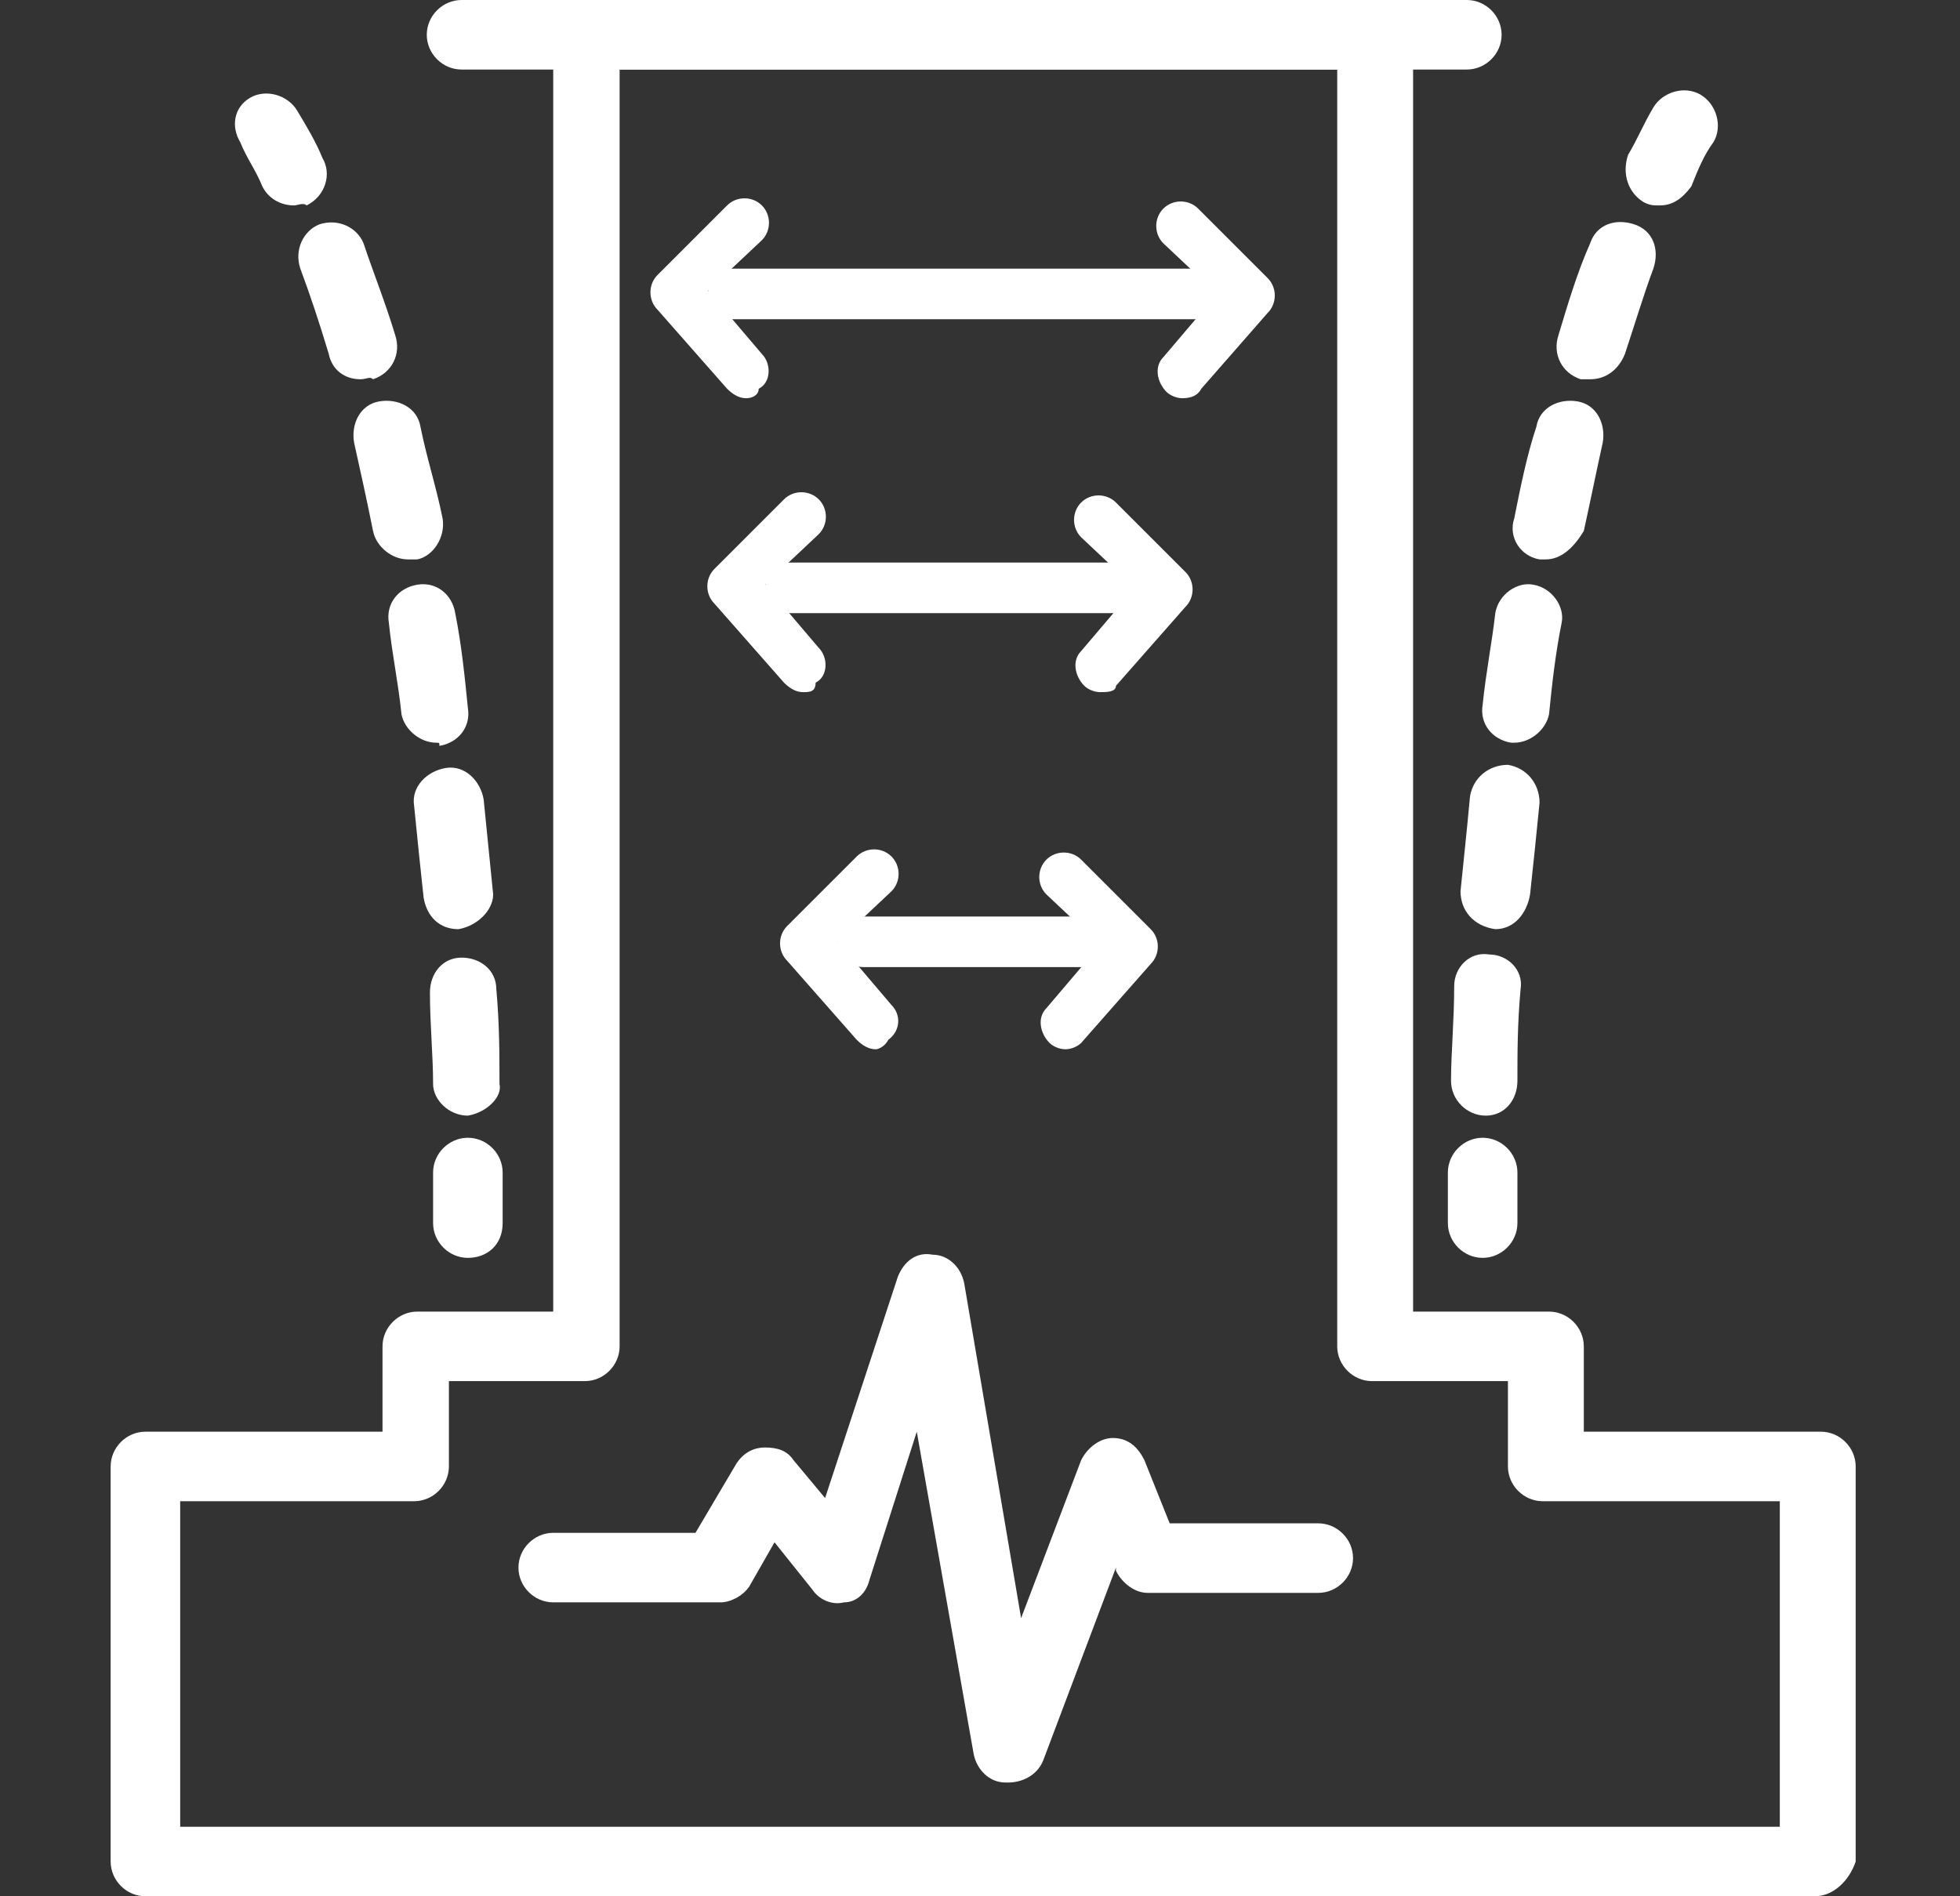
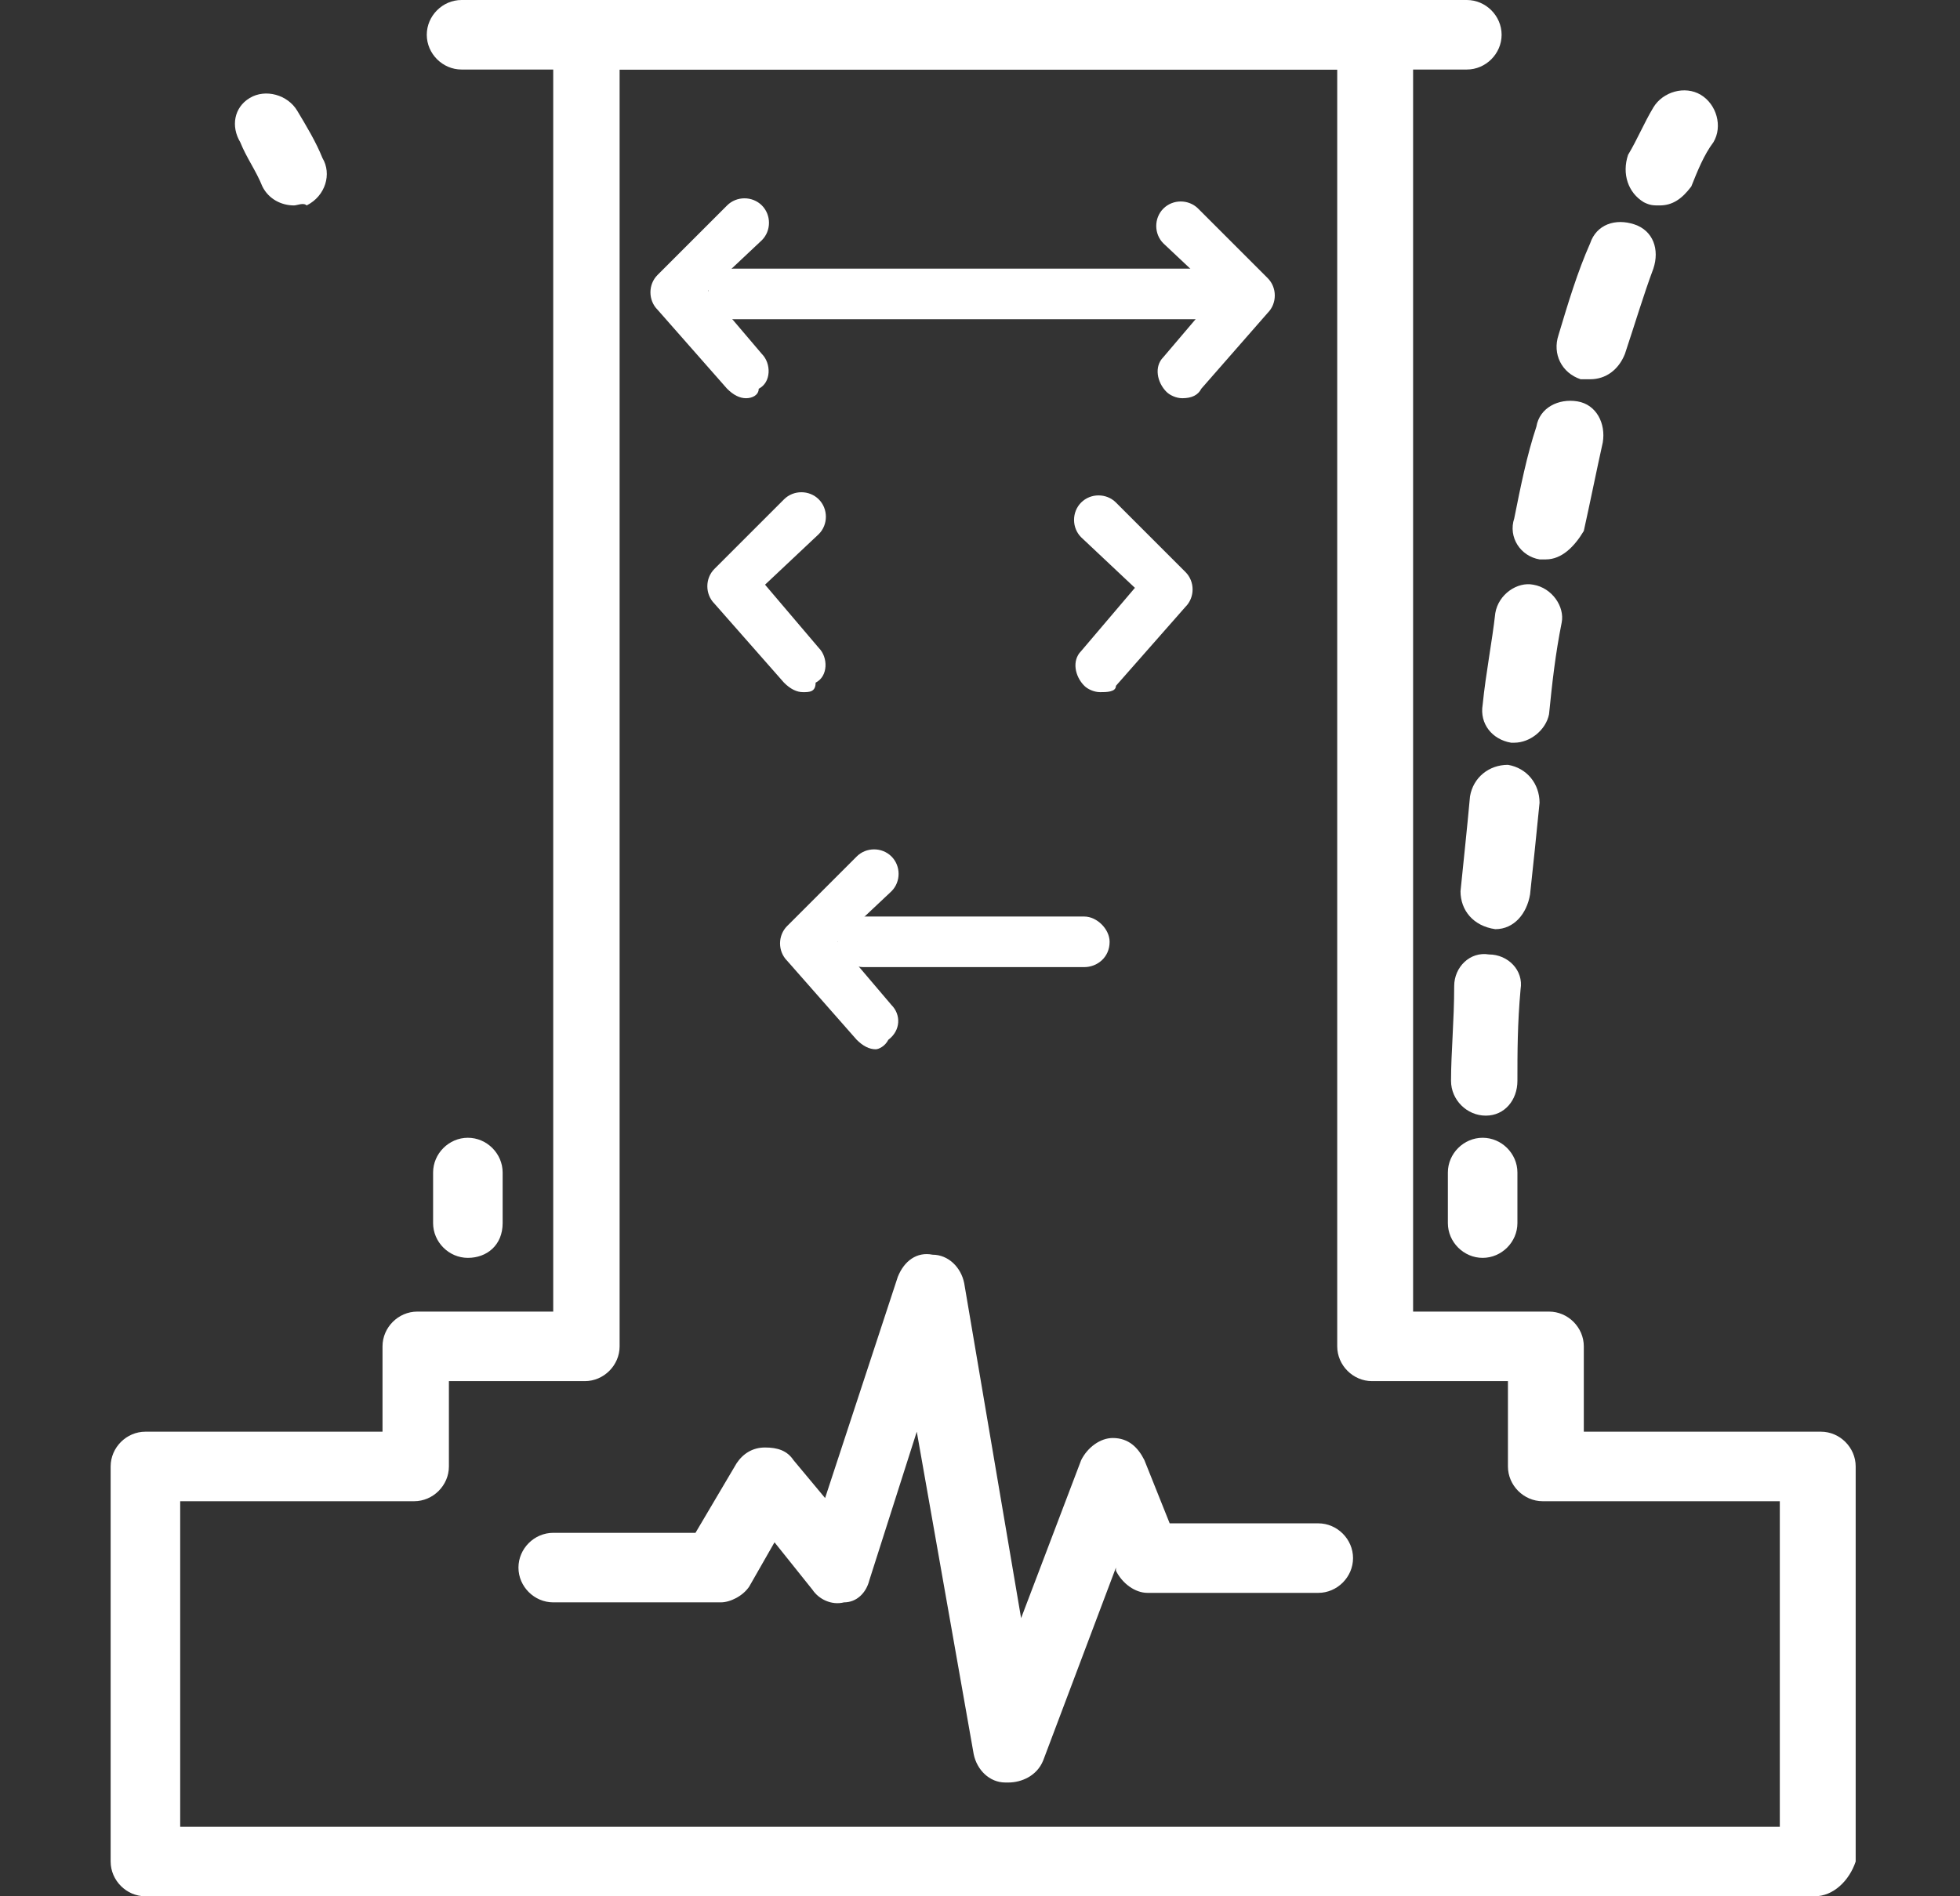
<svg xmlns="http://www.w3.org/2000/svg" version="1.1" id="Layer_1" x="0px" y="0px" width="62px" height="60px" viewBox="0 0 62 60" style="enable-background:new 0 0 62 60;" xml:space="preserve">
  <rect x="0" y="0" width="62" height="60" fill="#333333" stroke="none" />
  <style type="text/css">
	.st0{fill:#FFFFFF;}
</style>
  <g>
    <g>
      <path class="st0" d="M57.4,60H4.6c-0.6,0-1.1-0.5-1.1-1.1V46.4c0-0.6,0.5-1.1,1.1-1.1h7.5v-2.7c0-0.6,0.5-1.1,1.1-1.1h4.3V1.1    c0-0.6,0.5-1.1,1.1-1.1h25c0.6,0,1.1,0.5,1.1,1.1v40.4h4.3c0.6,0,1.1,0.5,1.1,1.1v2.7h7.5c0.6,0,1.1,0.5,1.1,1.1v12.5    C58.5,59.5,58,60,57.4,60z M5.7,57.8h50.6V47.5h-7.5c-0.6,0-1.1-0.5-1.1-1.1v-2.7h-4.3c-0.6,0-1.1-0.5-1.1-1.1V2.2H19.6v40.4    c0,0.6-0.5,1.1-1.1,1.1h-4.3v2.7c0,0.6-0.5,1.1-1.1,1.1H5.7V57.8z" />
    </g>
    <g>
      <path class="st0" d="M46.4,2.2H14.6c-0.6,0-1.1-0.5-1.1-1.1S14,0,14.6,0h31.8c0.6,0,1.1,0.5,1.1,1.1S47,2.2,46.4,2.2z" />
    </g>
    <g>
      <path class="st0" d="M31.9,56.4c0,0-0.1,0-0.1,0c-0.5,0-0.9-0.4-1-0.9l-1.8-10.2L27.5,50c-0.1,0.4-0.4,0.7-0.8,0.7    c-0.4,0.1-0.8-0.1-1-0.4l-1.2-1.5l-0.8,1.4c-0.2,0.3-0.6,0.5-0.9,0.5h-5.3c-0.6,0-1.1-0.5-1.1-1.1c0-0.6,0.5-1.1,1.1-1.1H22    l1.3-2.2c0.2-0.3,0.5-0.5,0.9-0.5c0.4,0,0.7,0.1,0.9,0.4l1,1.2l2.3-7c0.2-0.5,0.6-0.8,1.1-0.7c0.5,0,0.9,0.4,1,0.9l1.8,10.6l1.9-5    c0.2-0.4,0.6-0.7,1-0.7c0.5,0,0.8,0.3,1,0.7l0.8,2h4.7c0.6,0,1.1,0.5,1.1,1.1c0,0.6-0.5,1.1-1.1,1.1h-5.4c-0.4,0-0.8-0.3-1-0.7    l0-0.1l-2.3,6.1C32.8,56.2,32.3,56.4,31.9,56.4z" />
    </g>
    <g>
      <g>
        <path class="st0" d="M38,10.1H23.2c-0.4,0-0.8-0.4-0.8-0.8s0.4-0.8,0.8-0.8H38c0.4,0,0.8,0.4,0.8,0.8S38.5,10.1,38,10.1z" />
      </g>
      <g>
        <path class="st0" d="M23.6,12.6c-0.2,0-0.4-0.1-0.6-0.3l-2.2-2.5c-0.3-0.3-0.3-0.8,0-1.1L23,6.5c0.3-0.3,0.8-0.3,1.1,0     c0.3,0.3,0.3,0.8,0,1.1l-1.7,1.6l1.7,2c0.3,0.3,0.3,0.9-0.1,1.1C24,12.5,23.8,12.6,23.6,12.6z" />
      </g>
      <g>
        <path class="st0" d="M37.4,12.6c-0.2,0-0.4-0.1-0.5-0.2c-0.3-0.3-0.4-0.8-0.1-1.1l1.7-2l-1.7-1.6c-0.3-0.3-0.3-0.8,0-1.1     c0.3-0.3,0.8-0.3,1.1,0l2.2,2.2c0.3,0.3,0.3,0.8,0,1.1L38,12.3C37.9,12.5,37.7,12.6,37.4,12.6z" />
      </g>
    </g>
    <g>
      <g>
-         <path class="st0" d="M35.4,19.4H25c-0.4,0-0.8-0.4-0.8-0.8s0.4-0.8,0.8-0.8h10.4c0.4,0,0.8,0.4,0.8,0.8S35.9,19.4,35.4,19.4z" />
-       </g>
+         </g>
      <g>
        <path class="st0" d="M25.4,21.9c-0.2,0-0.4-0.1-0.6-0.3l-2.2-2.5c-0.3-0.3-0.3-0.8,0-1.1l2.2-2.2c0.3-0.3,0.8-0.3,1.1,0     c0.3,0.3,0.3,0.8,0,1.1l-1.7,1.6l1.7,2c0.3,0.3,0.3,0.9-0.1,1.1C25.8,21.9,25.6,21.9,25.4,21.9z" />
      </g>
      <g>
        <path class="st0" d="M34.8,21.9c-0.2,0-0.4-0.1-0.5-0.2c-0.3-0.3-0.4-0.8-0.1-1.1l1.7-2L34.2,17c-0.3-0.3-0.3-0.8,0-1.1     c0.3-0.3,0.8-0.3,1.1,0l2.2,2.2c0.3,0.3,0.3,0.8,0,1.1l-2.2,2.5C35.3,21.9,35,21.9,34.8,21.9z" />
      </g>
    </g>
    <g>
      <g>
        <path class="st0" d="M34.3,30.6h-7c-0.4,0-0.8-0.4-0.8-0.8c0-0.4,0.4-0.8,0.8-0.8h7c0.4,0,0.8,0.4,0.8,0.8     C35.1,30.3,34.7,30.6,34.3,30.6z" />
      </g>
      <g>
        <path class="st0" d="M27.7,33.2c-0.2,0-0.4-0.1-0.6-0.3l-2.2-2.5c-0.3-0.3-0.3-0.8,0-1.1l2.2-2.2c0.3-0.3,0.8-0.3,1.1,0     c0.3,0.3,0.3,0.8,0,1.1l-1.7,1.6l1.7,2c0.3,0.3,0.3,0.8-0.1,1.1C28,33.1,27.8,33.2,27.7,33.2z" />
      </g>
      <g>
-         <path class="st0" d="M33.7,33.2c-0.2,0-0.4-0.1-0.5-0.2c-0.3-0.3-0.4-0.8-0.1-1.1l1.7-2l-1.7-1.6c-0.3-0.3-0.3-0.8,0-1.1     c0.3-0.3,0.8-0.3,1.1,0l2.2,2.2c0.3,0.3,0.3,0.8,0,1.1l-2.2,2.5C34.1,33.1,33.9,33.2,33.7,33.2z" />
-       </g>
+         </g>
    </g>
    <g>
      <g>
        <path class="st0" d="M46.9,39.8c-0.6,0-1.1-0.5-1.1-1.1c0,0,0-0.6,0-1.6c0-0.6,0.5-1.1,1.1-1.1c0,0,0,0,0,0     c0.6,0,1.1,0.5,1.1,1.1c0,1,0,1.6,0,1.6C48,39.3,47.5,39.8,46.9,39.8C46.9,39.8,46.9,39.8,46.9,39.8z" />
      </g>
      <g>
        <path class="st0" d="M47,35.3C47,35.3,46.9,35.3,47,35.3c-0.6,0-1.1-0.5-1.1-1.1c0-0.9,0.1-1.9,0.1-3c0-0.6,0.5-1.1,1.1-1     c0.6,0,1.1,0.5,1,1.1c-0.1,1.1-0.1,2-0.1,2.9C48,34.8,47.6,35.3,47,35.3z M47.3,29.4C47.3,29.4,47.2,29.4,47.3,29.4     c-0.7-0.1-1.1-0.6-1.1-1.2c0.1-1,0.2-1.9,0.3-3c0.1-0.6,0.6-1,1.2-1c0.6,0.1,1,0.6,1,1.2c-0.1,1-0.2,2-0.3,2.9     C48.3,28.9,47.9,29.4,47.3,29.4z M47.9,23.5c0,0-0.1,0-0.1,0c-0.6-0.1-1-0.6-0.9-1.2c0.1-1,0.3-2,0.4-2.9c0.1-0.6,0.7-1,1.2-0.9     c0.6,0.1,1,0.7,0.9,1.2c-0.2,1-0.3,1.9-0.4,2.9C48.9,23.1,48.4,23.5,47.9,23.5z M48.9,17.7c-0.1,0-0.1,0-0.2,0     c-0.6-0.1-1-0.7-0.8-1.3c0.2-1,0.4-2,0.7-2.9c0.1-0.6,0.7-0.9,1.3-0.8c0.6,0.1,0.9,0.7,0.8,1.3c-0.2,0.9-0.4,1.9-0.6,2.8     C49.8,17.3,49.4,17.7,48.9,17.7z M50.3,12c-0.1,0-0.2,0-0.3,0c-0.6-0.2-0.9-0.8-0.7-1.4c0.3-1,0.6-2,1-2.9     c0.2-0.6,0.8-0.8,1.4-0.6c0.6,0.2,0.8,0.8,0.6,1.4c-0.3,0.8-0.6,1.8-0.9,2.7C51.2,11.7,50.8,12,50.3,12z" />
      </g>
      <g>
        <path class="st0" d="M52.5,6.5c-0.2,0-0.3,0-0.5-0.1c-0.5-0.3-0.7-0.9-0.5-1.5c0.3-0.5,0.5-1,0.8-1.5c0.3-0.5,1-0.7,1.5-0.4     c0.5,0.3,0.7,1,0.4,1.5c-0.3,0.4-0.5,0.9-0.7,1.4C53.2,6.3,52.9,6.5,52.5,6.5z" />
      </g>
    </g>
    <g>
      <g>
        <path class="st0" d="M14.8,39.8C14.8,39.8,14.8,39.8,14.8,39.8c-0.6,0-1.1-0.5-1.1-1.1c0,0,0-0.6,0-1.6c0-0.6,0.5-1.1,1.1-1.1     c0.6,0,1.1,0.5,1.1,1.1c0,1.1,0,1.6,0,1.6C15.9,39.4,15.4,39.8,14.8,39.8z" />
      </g>
      <g>
-         <path class="st0" d="M14.8,35.3c-0.6,0-1.1-0.5-1.1-1c0-0.9-0.1-1.9-0.1-2.9c0-0.6,0.4-1.1,1-1.1c0.6,0,1.1,0.4,1.1,1     c0.1,1.1,0.1,2.1,0.1,3C15.9,34.7,15.4,35.2,14.8,35.3C14.8,35.3,14.8,35.3,14.8,35.3z M14.5,29.4c-0.6,0-1-0.4-1.1-1     c-0.1-0.9-0.2-1.9-0.3-2.9c-0.1-0.6,0.4-1.1,1-1.2c0.6-0.1,1.1,0.4,1.2,1c0.1,1,0.2,2,0.3,3C15.6,28.8,15.1,29.3,14.5,29.4     C14.5,29.4,14.5,29.4,14.5,29.4z M13.8,23.5c-0.5,0-1-0.4-1.1-0.9c-0.1-1-0.3-1.9-0.4-2.9c-0.1-0.6,0.3-1.1,0.9-1.2     c0.6-0.1,1.1,0.3,1.2,0.9c0.2,1,0.3,2,0.4,3c0.1,0.6-0.3,1.1-0.9,1.2C13.9,23.5,13.9,23.5,13.8,23.5z M12.9,17.7     c-0.5,0-1-0.4-1.1-0.9c-0.2-1-0.4-1.9-0.6-2.8c-0.1-0.6,0.2-1.2,0.8-1.3c0.6-0.1,1.2,0.2,1.3,0.8c0.2,1,0.5,1.9,0.7,2.9     c0.1,0.6-0.3,1.2-0.8,1.3C13,17.7,13,17.7,12.9,17.7z M11.4,12c-0.5,0-0.9-0.3-1-0.8c-0.3-1-0.6-1.9-0.9-2.7     c-0.2-0.6,0.1-1.2,0.6-1.4c0.6-0.2,1.2,0.1,1.4,0.6c0.3,0.9,0.7,1.9,1,2.9c0.2,0.6-0.1,1.2-0.7,1.4C11.7,11.9,11.6,12,11.4,12z" />
-       </g>
+         </g>
      <g>
        <path class="st0" d="M9.3,6.5c-0.4,0-0.8-0.2-1-0.6C8.1,5.4,7.8,5,7.6,4.5C7.3,4,7.4,3.4,7.9,3.1c0.5-0.3,1.2-0.1,1.5,0.4     c0.3,0.5,0.6,1,0.8,1.5c0.3,0.5,0.1,1.2-0.5,1.5C9.6,6.4,9.4,6.5,9.3,6.5z" />
      </g>
    </g>
  </g>
</svg>